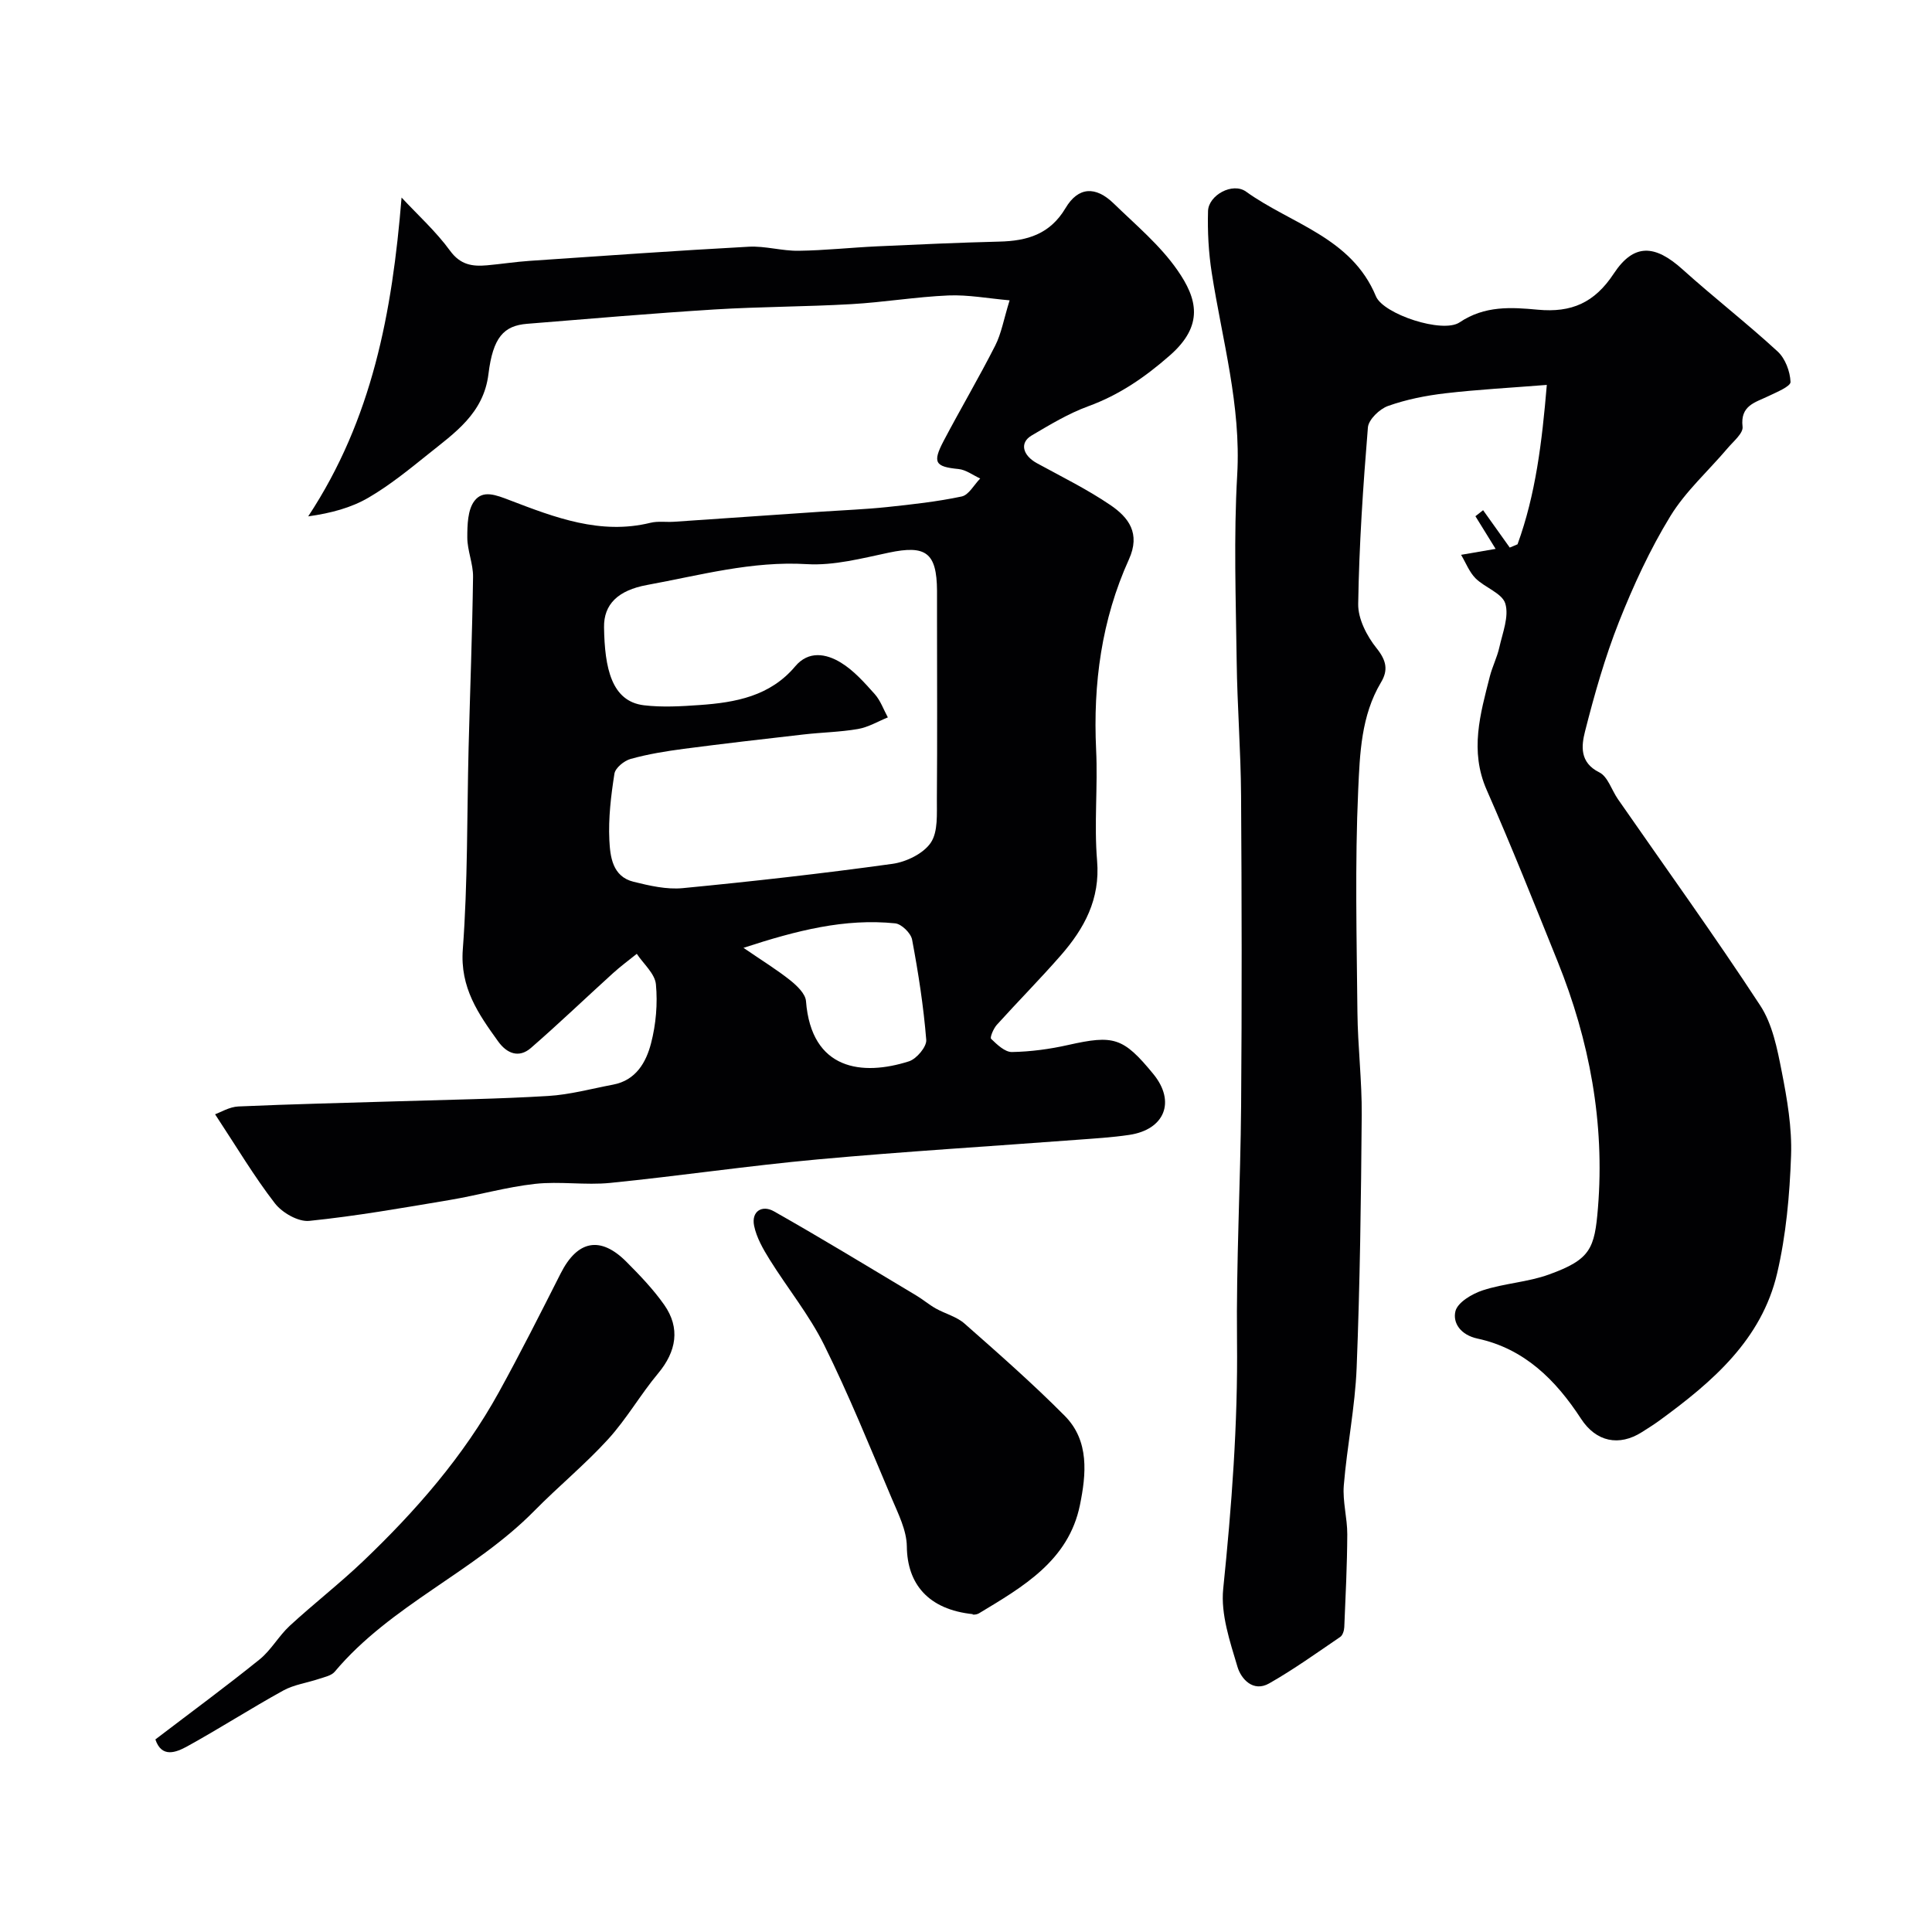
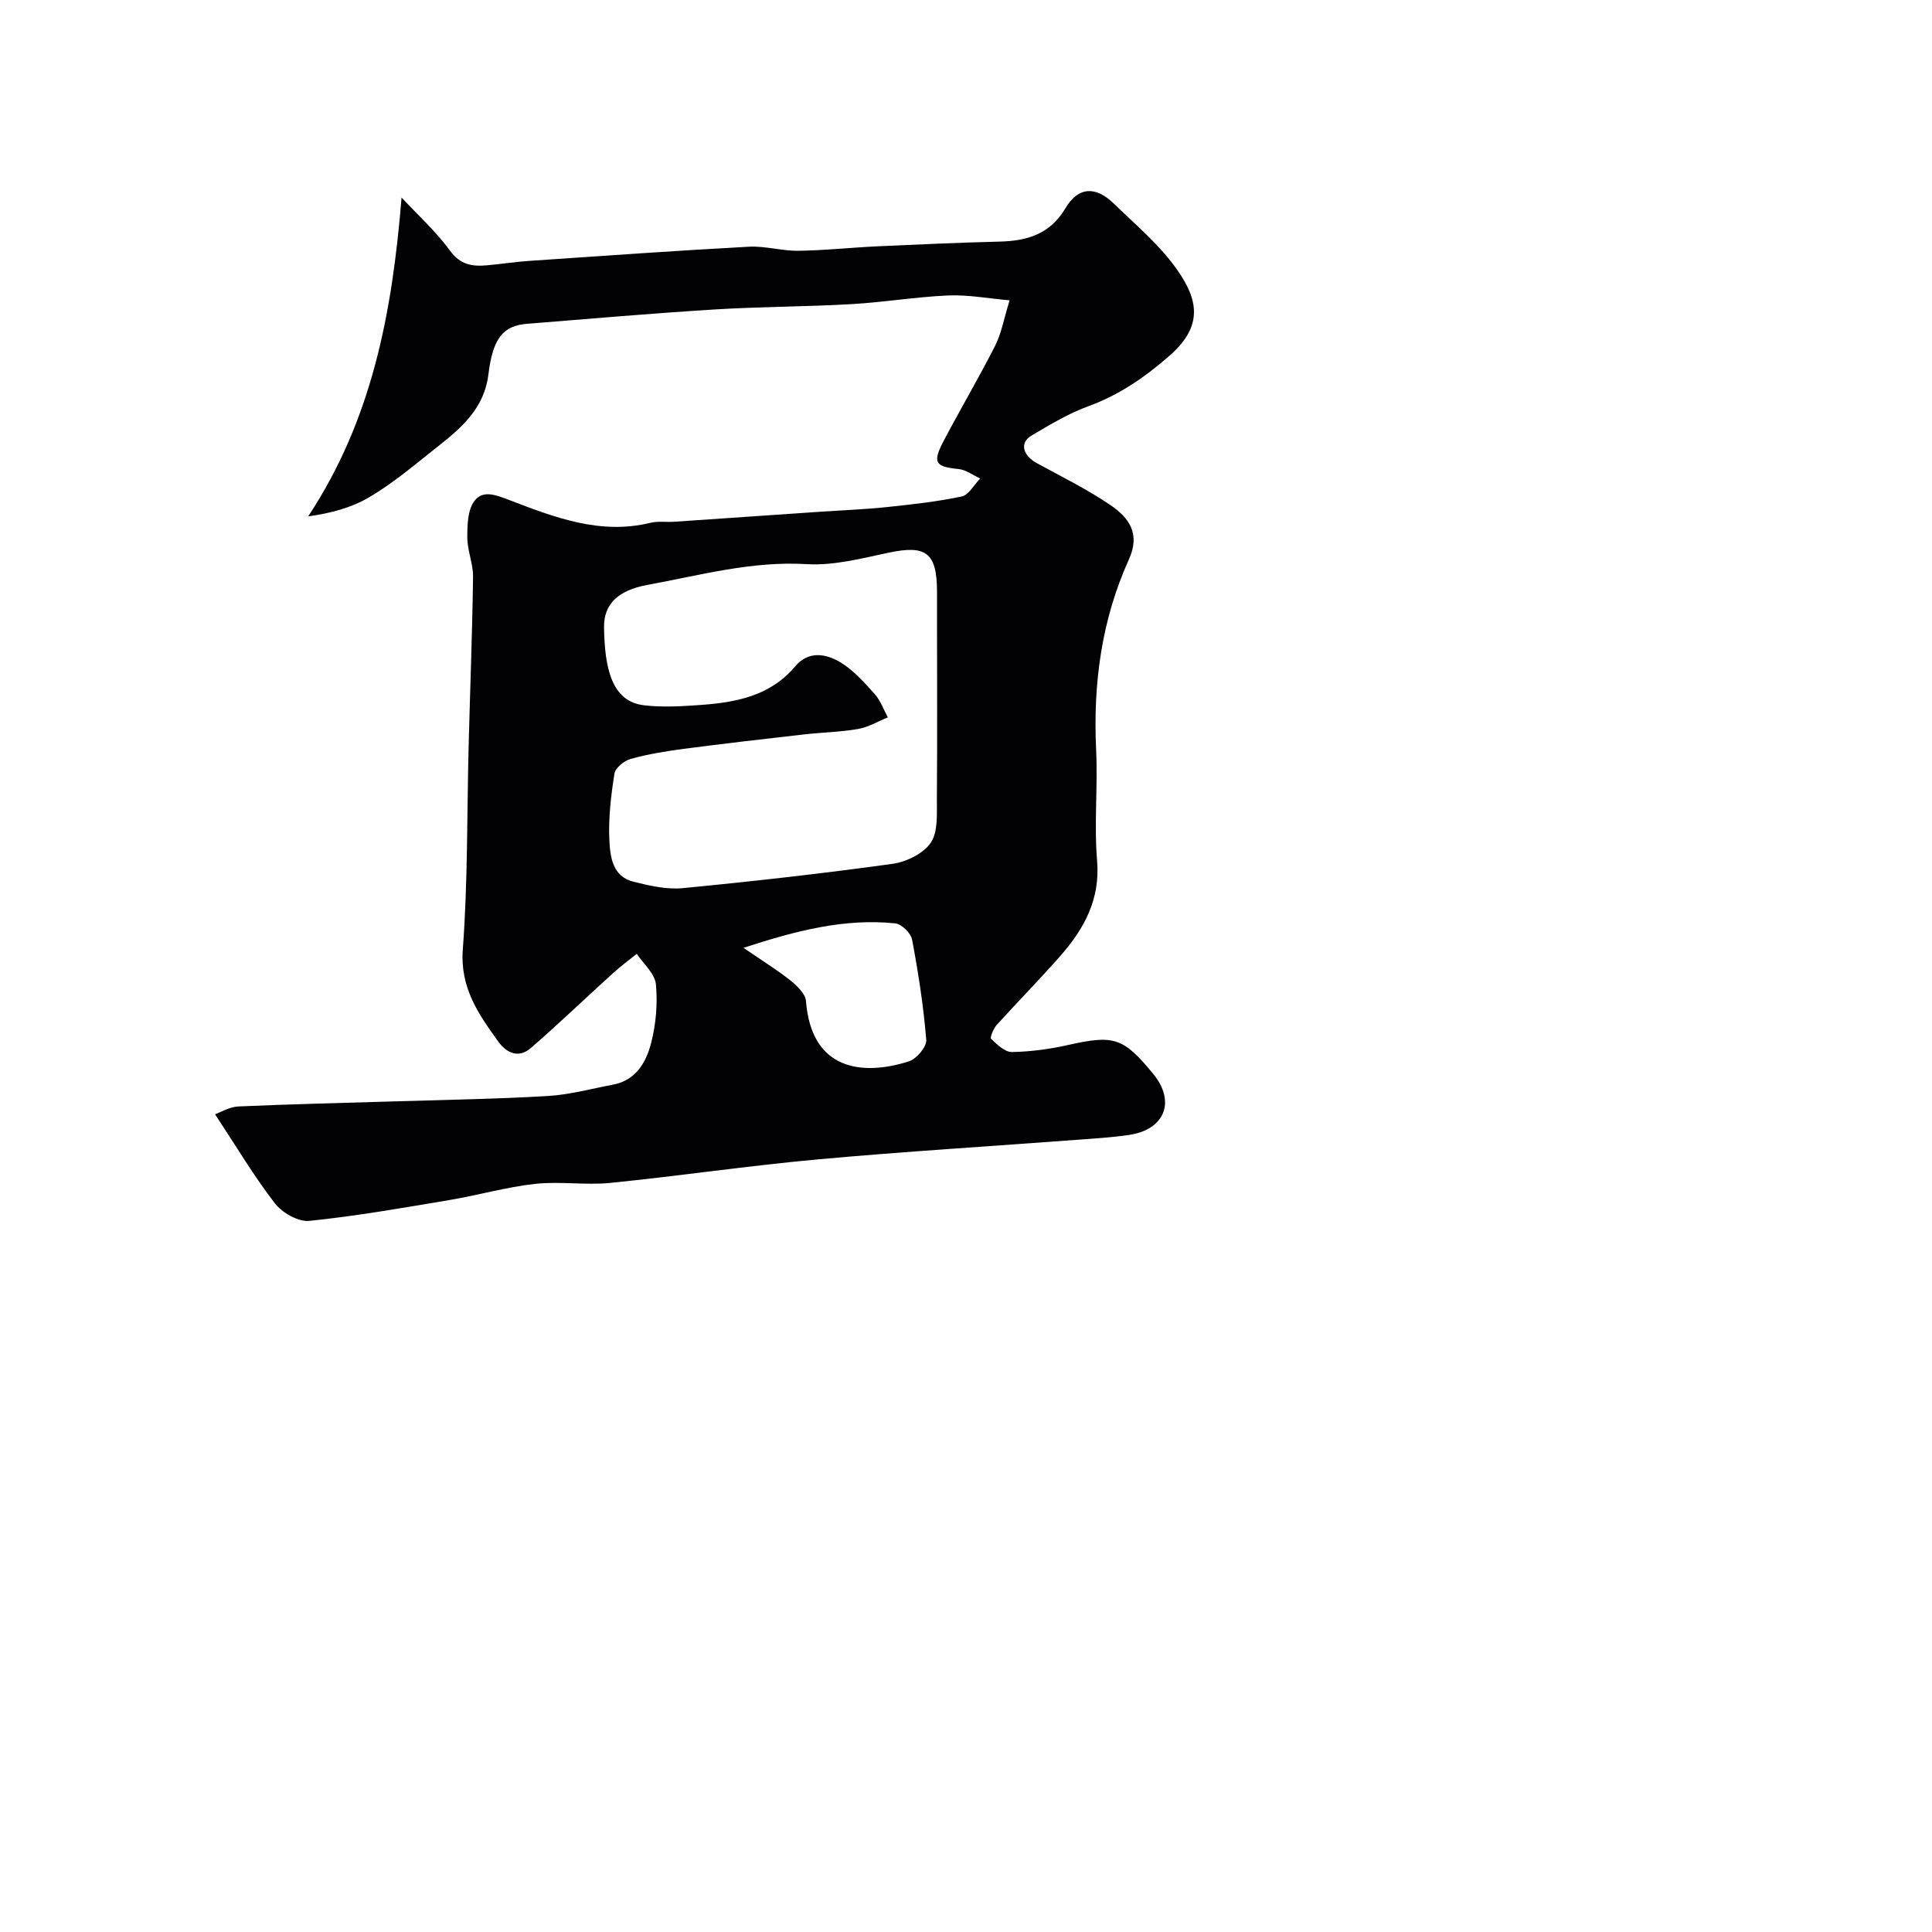
<svg xmlns="http://www.w3.org/2000/svg" enable-background="new 0 0 400 400" viewBox="0 0 400 400">
  <g fill="#010103">
    <path d="m44.53 230.7c1.15-.41 2.97-1.54 4.84-1.62 11.09-.49 22.2-.74 33.3-1.08 10.27-.32 20.55-.47 30.8-1.09 4.52-.27 8.98-1.5 13.47-2.35 4.72-.89 6.83-4.62 7.85-8.55 1.02-3.92 1.39-8.2 1.01-12.22-.21-2.21-2.57-4.22-3.96-6.31-1.65 1.33-3.37 2.59-4.94 4.02-5.67 5.14-11.2 10.45-16.98 15.47-2.49 2.16-4.98 1.15-6.78-1.35-4.1-5.7-7.92-11.13-7.32-19.08 1.04-13.88.85-27.85 1.2-41.79.3-11.77.76-23.53.92-35.3.04-2.72-1.19-5.45-1.19-8.18 0-2.58.07-5.74 1.49-7.58 1.76-2.29 4.4-1.24 7.39-.09 9.23 3.53 18.69 7.18 29.03 4.64 1.58-.39 3.31-.1 4.97-.22 10.22-.69 20.45-1.4 30.67-2.1 4.43-.3 8.88-.47 13.29-.93 5.2-.55 10.42-1.12 15.52-2.2 1.47-.31 2.56-2.43 3.83-3.72-1.49-.68-2.94-1.81-4.48-1.96-4.84-.48-5.46-1.31-3.08-5.84 3.48-6.61 7.28-13.05 10.66-19.7 1.29-2.53 1.77-5.47 2.99-9.39-4.45-.39-8.59-1.18-12.68-1.01-6.72.29-13.4 1.42-20.11 1.8-9.42.54-18.88.52-28.3 1.1-12.95.81-25.88 1.92-38.81 2.97-4.85.39-7.07 2.82-8 10.39-1 8.18-7 12.19-12.55 16.66-3.95 3.17-7.93 6.4-12.28 8.94-3.58 2.09-7.73 3.21-12.49 3.88 13.26-20.12 17.39-42.17 19.33-66.01 3.39 3.64 7.13 7.02 10.04 11.01 2.14 2.94 4.62 3.29 7.65 3.02 2.93-.26 5.85-.72 8.79-.92 15.13-1.03 30.26-2.11 45.41-2.93 3.41-.18 6.87.89 10.3.84 5.44-.07 10.86-.67 16.3-.92 8.43-.39 16.86-.77 25.3-.98 5.73-.14 10.45-1.51 13.68-6.94 2.63-4.43 6.23-4.59 9.97-.95 4.58 4.45 9.62 8.65 13.21 13.83 4.08 5.87 5.54 11.39-1.6 17.64-5.17 4.53-10.46 8.17-16.9 10.52-4.1 1.5-7.93 3.82-11.71 6.05-2.53 1.49-1.86 4.11 1.12 5.74 5.12 2.8 10.39 5.39 15.2 8.66 3.76 2.56 6.28 5.84 3.83 11.25-5.66 12.48-7.44 25.72-6.79 39.4.37 7.65-.44 15.37.2 22.98.67 7.98-2.65 14.03-7.5 19.59-4.29 4.91-8.89 9.55-13.26 14.39-.69.77-1.47 2.62-1.18 2.9 1.22 1.18 2.85 2.75 4.31 2.73 3.9-.07 7.84-.6 11.65-1.46 9.42-2.11 11.38-1.6 17.62 6.01 4.71 5.75 2.33 11.53-5 12.61-3.56.53-7.17.74-10.77 1.01-17.9 1.35-35.83 2.43-53.7 4.06-14.36 1.31-28.64 3.43-42.99 4.87-5.14.51-10.43-.37-15.56.2-5.96.66-11.8 2.36-17.74 3.35-9.64 1.62-19.28 3.32-28.99 4.31-2.28.23-5.61-1.68-7.12-3.64-4.29-5.54-7.89-11.62-12.38-18.43zm149.47-102.41c0-2 .01-4 0-6-.06-7.89-2.32-9.49-9.98-7.87-5.59 1.18-11.36 2.71-16.95 2.38-11.4-.69-22.15 2.31-33.09 4.31-6.03 1.1-9 4.01-8.92 8.77.13 8.4 1.53 15.33 8.26 16.14 3.79.45 7.7.22 11.53-.05 7.43-.52 14.58-1.82 19.79-8.01 2.77-3.3 6.41-2.62 9.41-.8 2.69 1.63 4.91 4.15 7.05 6.54 1.2 1.34 1.83 3.2 2.72 4.83-2.05.83-4.04 2.03-6.17 2.4-3.7.64-7.5.7-11.25 1.13-8.29.94-16.57 1.9-24.84 2.98-3.7.49-7.41 1.09-11 2.09-1.34.37-3.17 1.86-3.35 3.06-.71 4.53-1.27 9.18-1.05 13.74.17 3.42.63 7.56 5.01 8.63 3.32.82 6.85 1.64 10.18 1.32 14.5-1.4 28.99-3.03 43.42-5.03 2.87-.4 6.41-2.12 7.94-4.38 1.54-2.29 1.23-6 1.26-9.09.1-12.37.03-24.73.03-37.09zm-40.07 67.95c3.91 2.68 6.93 4.53 9.69 6.73 1.38 1.11 3.13 2.77 3.25 4.29 1.11 14.39 11.72 15.54 21.31 12.48 1.58-.5 3.7-3.02 3.59-4.44-.56-6.96-1.64-13.89-2.93-20.76-.25-1.34-2.19-3.24-3.5-3.37-10.43-1.06-20.33 1.45-31.41 5.07z" />
-     <path d="m302.5 114.87c3.36-.58 5.32-.91 7.15-1.23-1.7-2.74-2.94-4.75-4.18-6.76.53-.42 1.06-.83 1.59-1.25 1.84 2.58 3.68 5.16 5.52 7.74.54-.23 1.07-.45 1.61-.68 3.75-10.31 5.06-21.1 6.06-33-7.38.59-14.23.95-21.02 1.74-4.01.47-8.06 1.27-11.85 2.62-1.75.62-4.03 2.81-4.17 4.44-1 12.17-1.82 24.37-2.01 36.56-.05 3.08 1.8 6.66 3.82 9.17 2.02 2.53 2.43 4.51.9 7.06-4.12 6.89-4.38 14.79-4.72 22.3-.69 15.3-.31 30.65-.16 45.98.07 7.1.95 14.2.89 21.3-.14 17.43-.36 34.87-1.05 52.29-.32 8.15-1.99 16.23-2.66 24.38-.27 3.34.73 6.76.72 10.14-.03 6.4-.35 12.8-.62 19.2-.03.71-.32 1.69-.84 2.04-4.85 3.3-9.63 6.73-14.71 9.62-3.32 1.89-5.82-.93-6.56-3.42-1.56-5.24-3.49-10.89-2.96-16.13 1.75-17.1 3.05-34.16 2.86-51.38-.18-16.26.72-32.53.85-48.79.17-21.36.13-42.73-.01-64.09-.06-9.27-.79-18.53-.91-27.8-.17-12.86-.63-25.76.11-38.59.83-14.38-3.11-27.95-5.27-41.84-.66-4.21-.89-8.53-.77-12.79.09-3.27 5.08-6.04 7.88-4.02 9.33 6.71 21.83 9.46 26.88 21.66 1.53 3.7 13.8 7.76 17.31 5.41 5.23-3.52 10.74-3.14 16.21-2.63 6.97.65 11.74-1.43 15.72-7.47 4.17-6.33 8.53-6.02 14.23-.89 6.45 5.81 13.32 11.14 19.7 17.01 1.58 1.45 2.58 4.14 2.67 6.3.04.93-2.87 2.12-4.57 2.94-2.74 1.33-5.88 1.92-5.36 6.35.16 1.34-1.91 3.03-3.1 4.44-3.97 4.69-8.7 8.91-11.86 14.08-4.21 6.88-7.64 14.33-10.62 21.84-2.91 7.36-5.09 15.04-7.04 22.72-.74 2.93-1.17 6.43 2.96 8.47 1.76.87 2.55 3.67 3.85 5.54 9.86 14.21 19.99 28.25 29.46 42.72 2.54 3.87 3.53 8.96 4.45 13.64 1.13 5.74 2.15 11.67 1.94 17.48-.29 8.14-1.03 16.41-2.88 24.32-3.22 13.78-13.43 22.51-24.31 30.45-1.19.87-2.44 1.65-3.68 2.44-4.75 3.02-9.51 2.02-12.62-2.77-5.23-8.03-11.73-14.51-21.43-16.59-3.48-.75-5.16-3.22-4.57-5.66.45-1.84 3.46-3.62 5.68-4.34 4.45-1.45 9.31-1.68 13.69-3.27 8.6-3.11 9.45-5.33 10.14-13.8 1.43-17.6-1.75-34.64-8.35-51.01-4.79-11.88-9.53-23.8-14.69-35.52-3.56-8.09-1.32-15.72.65-23.48.52-2.04 1.51-3.97 1.97-6.02.67-3.02 2.04-6.4 1.24-9.07-.65-2.16-4.24-3.31-6.18-5.25-1.29-1.31-2-3.21-2.98-4.85z" />
-     <path d="m201.48 334.2c-9.35-.95-13.65-6.32-13.73-14.03-.04-3.35-1.79-6.78-3.15-10-4.51-10.64-8.85-21.37-13.97-31.71-3.09-6.23-7.59-11.75-11.29-17.69-1.35-2.17-2.71-4.54-3.21-6.99-.61-3.03 1.69-4.36 4.1-2.99 9.92 5.61 19.65 11.55 29.43 17.4 1.4.83 2.65 1.91 4.07 2.71 1.96 1.1 4.33 1.69 5.96 3.13 7.06 6.22 14.14 12.44 20.76 19.11 5.14 5.18 4.43 12.12 3.14 18.46-2.35 11.52-11.8 16.93-20.9 22.42-.69.41-1.74.25-1.21.18z" />
-     <path d="m32.17 360.13c7.43-5.67 14.63-10.96 21.57-16.56 2.39-1.93 3.96-4.85 6.24-6.96 4.96-4.57 10.31-8.72 15.19-13.37 10.91-10.41 20.8-21.72 28.12-35.01 4.46-8.09 8.62-16.35 12.8-24.6 3.46-6.84 8.21-7.8 13.6-2.39 2.79 2.8 5.56 5.69 7.82 8.9 3.39 4.82 2.53 9.67-1.25 14.2-3.66 4.38-6.53 9.44-10.36 13.64-4.77 5.23-10.29 9.76-15.26 14.81-12.5 12.7-29.74 19.51-41.34 33.32-.68.81-2.07 1.09-3.18 1.46-2.49.84-5.23 1.2-7.48 2.44-6.71 3.7-13.16 7.85-19.87 11.55-2.34 1.28-5.3 2.45-6.6-1.43z" />
  </g>
</svg>